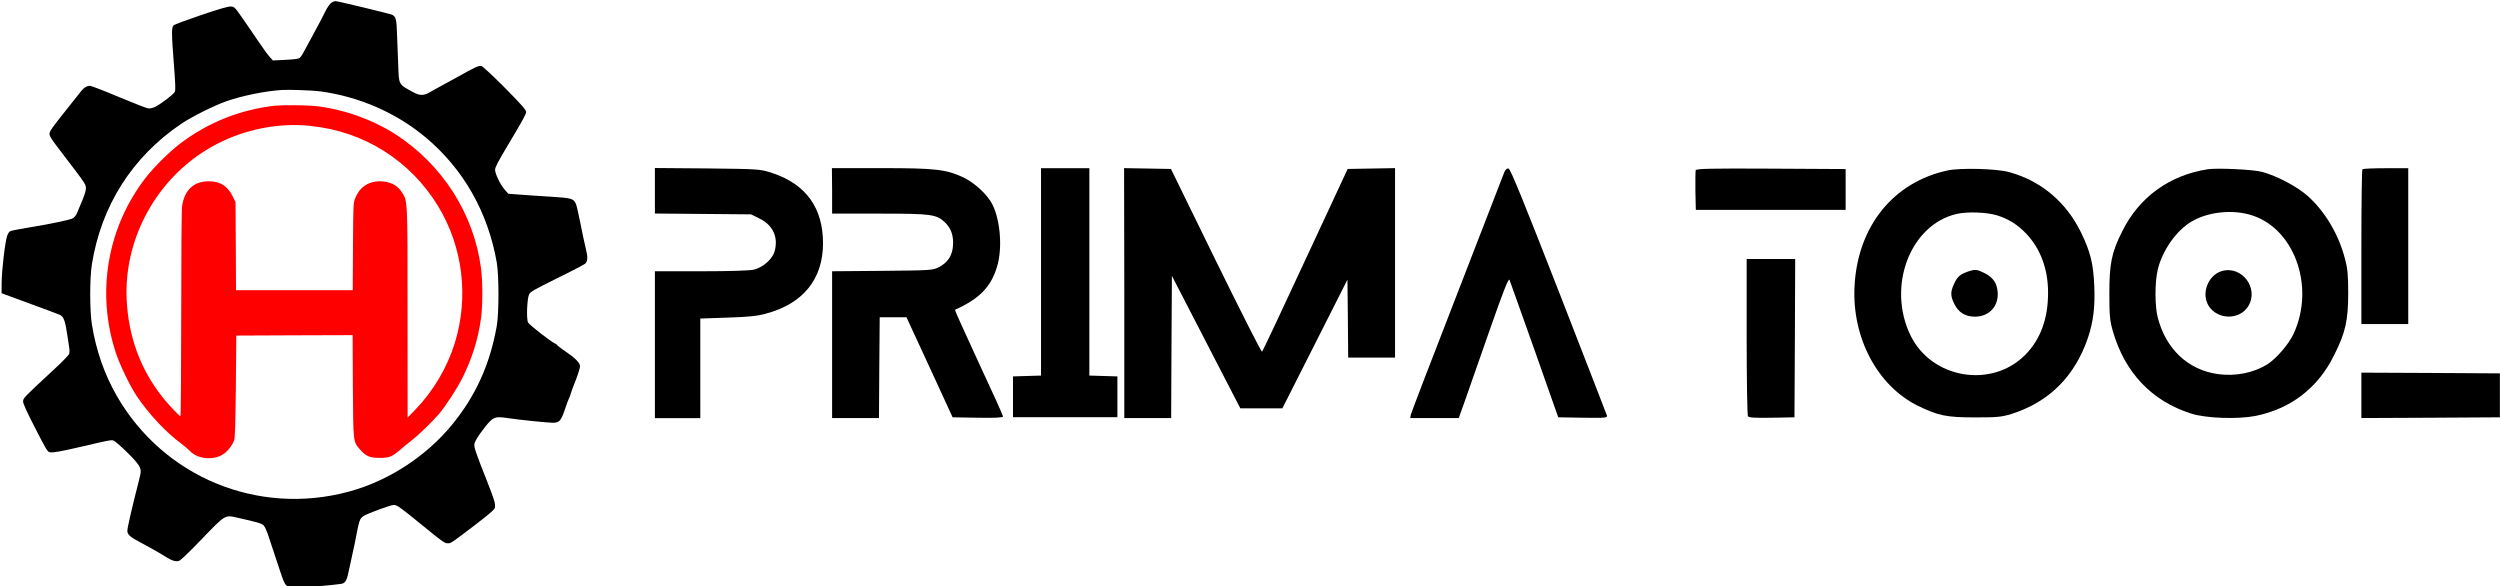
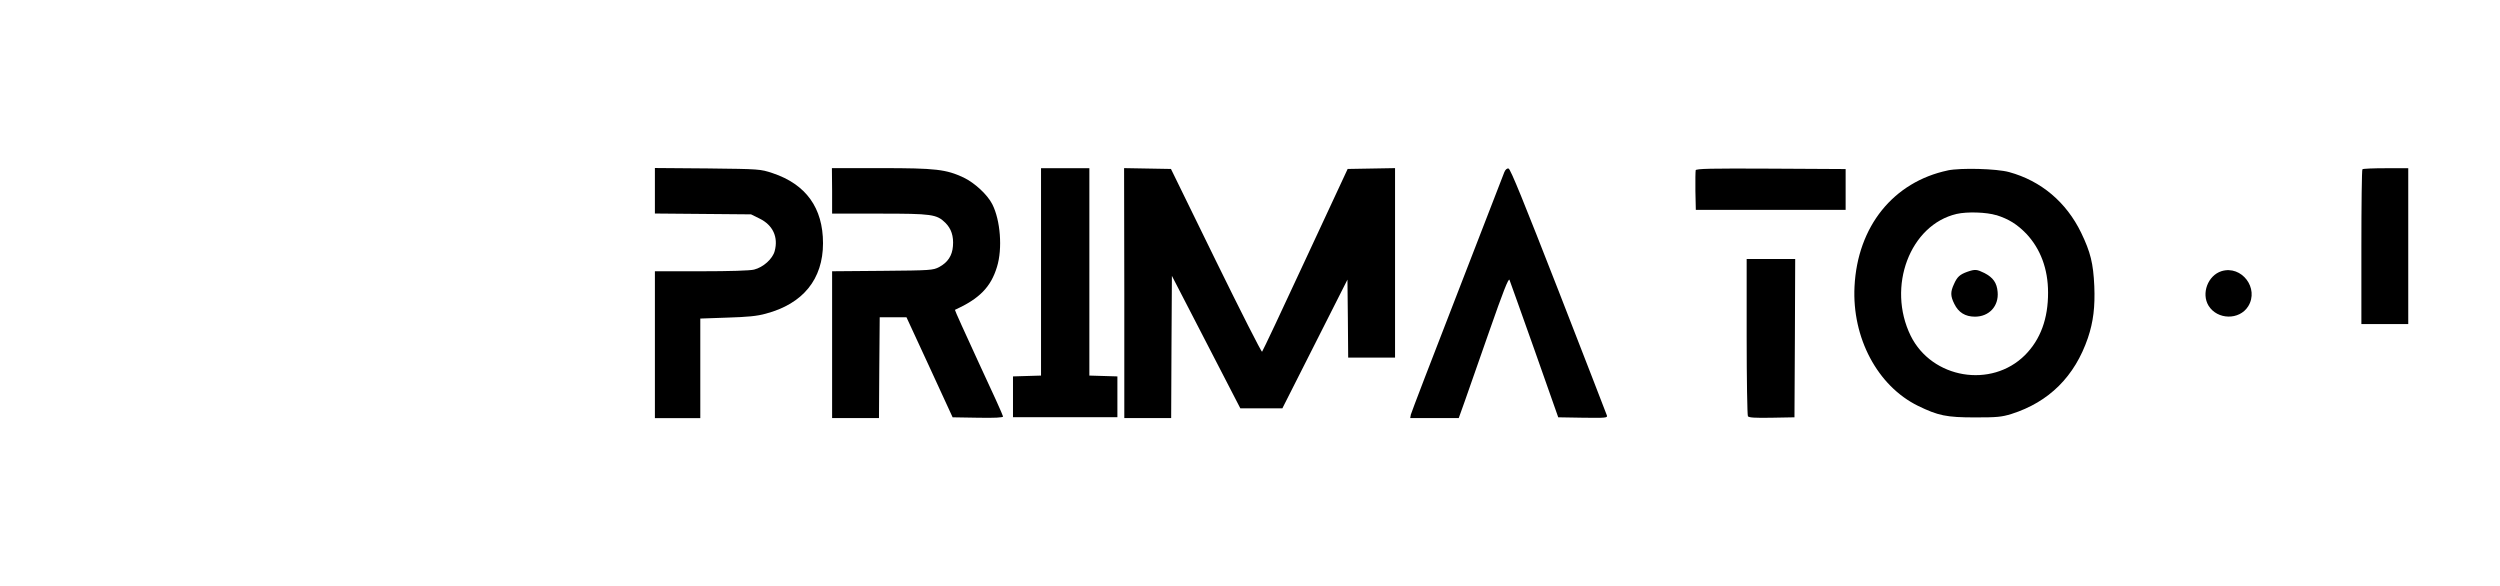
<svg xmlns="http://www.w3.org/2000/svg" xmlns:ns1="http://www.inkscape.org/namespaces/inkscape" xmlns:ns2="http://sodipodi.sourceforge.net/DTD/sodipodi-0.dtd" width="23.897mm" height="5.603mm" viewBox="0 0 23.897 5.603" version="1.1" id="svg5" ns1:version="1.1.2 (0a00cf5339, 2022-02-04)" ns2:docname="g155.svg">
  <ns2:namedview id="namedview7" pagecolor="#ffffff" bordercolor="#666666" borderopacity="1.0" ns1:pageshadow="2" ns1:pageopacity="0.0" ns1:pagecheckerboard="0" ns1:document-units="mm" showgrid="true" ns1:zoom="4.2532751" ns1:cx="-14.459446" ns1:cy="36.912731" ns1:window-width="1850" ns1:window-height="1043" ns1:window-x="1990" ns1:window-y="0" ns1:window-maximized="1" ns1:current-layer="layer1" width="209mm" fit-margin-top="0" fit-margin-left="0" fit-margin-right="0" fit-margin-bottom="0" />
  <defs id="defs2" />
  <g ns1:label="Camada 1" ns1:groupmode="layer" id="layer1" transform="translate(-62.736,-48.263)">
    <g id="g155" transform="matrix(0.603,0,0,0.603,18.63,24.727)" ns1:export-filename="/home/igor/g155.webp" ns1:export-xdpi="96" ns1:export-ydpi="96">
-       <path d="m 78.433,39.055 c -0.048,0.017 -0.093,0.075 -0.146,0.185 -0.03,0.064 -0.077,0.152 -0.101,0.195 -0.023,0.043 -0.074,0.135 -0.109,0.203 -0.132,0.246 -0.152,0.282 -0.177,0.307 -0.019,0.019 -0.065,0.026 -0.227,0.035 l -0.203,0.01 -0.052,-0.058 c -0.028,-0.03 -0.107,-0.14 -0.177,-0.243 -0.069,-0.104 -0.184,-0.269 -0.253,-0.369 -0.123,-0.177 -0.127,-0.181 -0.184,-0.185 -0.042,-0.003 -0.169,0.033 -0.47,0.135 -0.226,0.077 -0.423,0.149 -0.437,0.162 -0.035,0.032 -0.035,0.129 0.004,0.624 0.023,0.295 0.028,0.405 0.014,0.431 -0.019,0.042 -0.23,0.201 -0.318,0.242 -0.039,0.017 -0.081,0.025 -0.109,0.02 -0.026,-0.004 -0.234,-0.085 -0.465,-0.182 -0.23,-0.097 -0.434,-0.175 -0.452,-0.175 -0.054,0 -0.096,0.028 -0.152,0.098 -0.029,0.038 -0.151,0.191 -0.271,0.342 -0.181,0.227 -0.219,0.282 -0.219,0.321 0,0.036 0.028,0.081 0.127,0.211 0.069,0.09 0.136,0.178 0.148,0.194 0.012,0.017 0.072,0.096 0.133,0.175 0.061,0.08 0.124,0.166 0.14,0.194 0.052,0.085 0.046,0.113 -0.114,0.486 -0.016,0.035 -0.043,0.069 -0.068,0.081 -0.045,0.023 -0.362,0.09 -0.721,0.149 -0.127,0.022 -0.246,0.043 -0.262,0.051 -0.019,0.006 -0.041,0.036 -0.054,0.074 -0.033,0.09 -0.087,0.554 -0.088,0.748 l -0.001,0.164 0.446,0.164 c 0.246,0.09 0.462,0.171 0.479,0.179 0.065,0.035 0.084,0.093 0.126,0.378 0.007,0.052 0.017,0.119 0.022,0.149 0.006,0.029 0.004,0.069 0,0.088 -0.006,0.022 -0.113,0.132 -0.259,0.266 -0.46,0.426 -0.473,0.439 -0.473,0.492 0,0.033 0.054,0.152 0.168,0.376 0.207,0.404 0.216,0.418 0.256,0.428 0.046,0.012 0.174,-0.012 0.502,-0.088 0.426,-0.1 0.466,-0.109 0.504,-0.098 0.045,0.012 0.342,0.298 0.395,0.382 0.049,0.077 0.051,0.101 0.013,0.246 -0.124,0.489 -0.19,0.771 -0.185,0.812 0.004,0.054 0.049,0.093 0.193,0.168 0.126,0.067 0.33,0.182 0.405,0.23 0.103,0.067 0.169,0.087 0.22,0.071 0.025,-0.007 0.164,-0.14 0.358,-0.342 0.379,-0.394 0.369,-0.388 0.563,-0.344 0.329,0.074 0.386,0.091 0.42,0.122 0.022,0.02 0.055,0.096 0.094,0.219 0.033,0.104 0.068,0.207 0.077,0.232 0.009,0.023 0.048,0.143 0.088,0.265 0.093,0.276 0.085,0.272 0.31,0.268 0.146,-0.003 0.521,-0.035 0.661,-0.056 0.071,-0.012 0.091,-0.051 0.133,-0.259 0.019,-0.087 0.041,-0.188 0.048,-0.224 0.009,-0.036 0.023,-0.101 0.032,-0.145 0.075,-0.392 0.078,-0.401 0.14,-0.446 0.056,-0.039 0.431,-0.177 0.481,-0.177 0.052,0 0.1,0.035 0.457,0.326 0.333,0.271 0.349,0.282 0.402,0.282 0.048,0 0.052,-0.003 0.434,-0.294 0.21,-0.161 0.303,-0.239 0.308,-0.265 0.016,-0.062 -0.003,-0.123 -0.129,-0.443 -0.178,-0.449 -0.203,-0.524 -0.193,-0.579 0.006,-0.026 0.045,-0.097 0.088,-0.156 0.203,-0.275 0.214,-0.282 0.452,-0.246 0.175,0.026 0.621,0.072 0.702,0.072 0.104,0 0.13,-0.029 0.194,-0.217 0.026,-0.081 0.054,-0.155 0.061,-0.165 0.007,-0.009 0.017,-0.036 0.023,-0.059 0.006,-0.025 0.042,-0.126 0.083,-0.226 0.039,-0.101 0.071,-0.203 0.071,-0.227 0,-0.055 -0.075,-0.132 -0.24,-0.243 -0.067,-0.046 -0.122,-0.088 -0.122,-0.093 0,-0.006 -0.016,-0.017 -0.035,-0.026 -0.067,-0.03 -0.407,-0.295 -0.427,-0.333 -0.029,-0.054 -0.016,-0.384 0.017,-0.447 0.022,-0.042 0.08,-0.074 0.434,-0.25 0.226,-0.11 0.427,-0.216 0.449,-0.232 0.049,-0.039 0.051,-0.1 0.012,-0.258 -0.016,-0.062 -0.052,-0.23 -0.08,-0.375 -0.028,-0.145 -0.061,-0.287 -0.072,-0.314 -0.038,-0.09 -0.062,-0.097 -0.41,-0.119 -0.174,-0.01 -0.394,-0.026 -0.489,-0.033 l -0.174,-0.013 -0.054,-0.061 c -0.071,-0.08 -0.156,-0.255 -0.156,-0.318 0,-0.041 0.046,-0.129 0.211,-0.405 0.219,-0.365 0.281,-0.478 0.281,-0.511 0,-0.036 -0.075,-0.12 -0.372,-0.42 -0.165,-0.165 -0.316,-0.304 -0.336,-0.31 -0.041,-0.01 -0.11,0.022 -0.385,0.177 -0.103,0.058 -0.233,0.129 -0.289,0.158 -0.055,0.029 -0.127,0.069 -0.159,0.088 -0.075,0.046 -0.149,0.046 -0.236,-0.001 -0.25,-0.136 -0.239,-0.116 -0.25,-0.43 -0.006,-0.138 -0.014,-0.356 -0.019,-0.486 -0.007,-0.245 -0.017,-0.287 -0.077,-0.318 -0.032,-0.016 -0.88,-0.221 -0.902,-0.217 -0.004,0 -0.017,0.004 -0.029,0.009 z M 78.216,40.479 c 0.619,0.083 1.209,0.339 1.68,0.734 0.596,0.501 0.983,1.181 1.123,1.979 0.036,0.21 0.036,0.809 -0.001,1.013 -0.109,0.609 -0.336,1.107 -0.711,1.563 -0.413,0.502 -1.01,0.889 -1.633,1.057 -1.44,0.389 -2.937,-0.229 -3.678,-1.517 -0.197,-0.343 -0.327,-0.716 -0.395,-1.132 -0.035,-0.22 -0.036,-0.731 0,-0.955 0.148,-0.928 0.641,-1.704 1.418,-2.228 0.169,-0.113 0.521,-0.289 0.712,-0.356 0.25,-0.087 0.599,-0.159 0.876,-0.179 0.114,-0.007 0.481,0.004 0.608,0.022 z" id="path83" style="fill:#000000;stroke:none;stroke-width:0.001" />
-       <path class="red" d="m 77.521,40.705 c -0.56,0.059 -1.083,0.268 -1.528,0.608 -0.158,0.12 -0.414,0.373 -0.537,0.533 -0.612,0.787 -0.79,1.828 -0.475,2.78 0.067,0.2 0.226,0.528 0.333,0.688 0.198,0.291 0.462,0.573 0.709,0.754 0.041,0.029 0.098,0.08 0.13,0.111 0.133,0.139 0.395,0.156 0.551,0.038 0.064,-0.048 0.13,-0.139 0.153,-0.208 0.013,-0.038 0.02,-0.278 0.026,-0.855 l 0.007,-0.803 0.922,-0.004 0.922,-0.003 0.004,0.806 c 0.006,0.909 0.003,0.881 0.116,1.01 0.091,0.104 0.153,0.13 0.308,0.13 0.151,0 0.195,-0.017 0.316,-0.12 0.042,-0.038 0.129,-0.109 0.193,-0.158 0.109,-0.085 0.326,-0.295 0.428,-0.414 0.113,-0.133 0.292,-0.408 0.379,-0.583 0.149,-0.301 0.245,-0.605 0.291,-0.935 0.028,-0.194 0.028,-0.588 0,-0.798 -0.113,-0.86 -0.611,-1.641 -1.353,-2.12 -0.368,-0.237 -0.839,-0.404 -1.277,-0.45 -0.132,-0.014 -0.505,-0.017 -0.619,-0.006 z m 0.551,0.324 c 0.845,0.085 1.582,0.551 2.022,1.279 0.388,0.643 0.483,1.43 0.262,2.154 -0.122,0.395 -0.343,0.77 -0.63,1.065 l -0.12,0.124 -0.001,-1.65 c 0,-1.812 0.001,-1.782 -0.087,-1.918 -0.078,-0.122 -0.197,-0.179 -0.363,-0.178 -0.175,0.003 -0.311,0.097 -0.376,0.259 -0.035,0.085 -0.035,0.088 -0.039,0.776 l -0.004,0.692 h -0.925 -0.925 l -0.004,-0.699 -0.004,-0.698 -0.048,-0.097 c -0.077,-0.155 -0.194,-0.23 -0.363,-0.233 -0.248,-0.003 -0.398,0.133 -0.436,0.394 -0.009,0.056 -0.014,0.761 -0.014,1.712 0,0.89 -0.006,1.618 -0.012,1.618 -0.017,0 -0.188,-0.181 -0.281,-0.297 -0.355,-0.447 -0.544,-0.965 -0.572,-1.556 -0.041,-0.923 0.428,-1.825 1.211,-2.335 0.504,-0.326 1.117,-0.475 1.709,-0.414 z" id="path85" style="stroke:none;stroke-width:0.001" />
-     </g>
+       </g>
    <g id="g172" ns1:export-filename="/home/igor/g155.webp" ns1:export-xdpi="96" ns1:export-ydpi="96">
      <path d="m 68.996,50.087 v 0.217 l 0.46,0.004 0.459,0.004 0.083,0.041 c 0.126,0.062 0.179,0.177 0.143,0.31 -0.02,0.075 -0.109,0.155 -0.197,0.177 -0.039,0.01 -0.232,0.016 -0.505,0.016 h -0.443 v 0.702 0.702 h 0.217 0.217 V 51.783 51.308 l 0.258,-0.009 c 0.194,-0.006 0.284,-0.014 0.369,-0.038 0.355,-0.094 0.546,-0.33 0.546,-0.673 0,-0.337 -0.162,-0.563 -0.482,-0.67 -0.119,-0.039 -0.119,-0.039 -0.621,-0.045 l -0.504,-0.004 z" id="path87" style="fill:#000000;stroke:none;stroke-width:0.001" />
      <path d="m 70.69,50.088 v 0.217 h 0.453 c 0.501,0 0.546,0.006 0.63,0.088 0.056,0.056 0.08,0.127 0.072,0.223 -0.007,0.091 -0.049,0.155 -0.132,0.2 -0.059,0.03 -0.077,0.032 -0.541,0.036 l -0.482,0.004 v 0.702 0.701 h 0.224 0.224 l 0.003,-0.482 0.004,-0.481 h 0.129 0.127 l 0.221,0.478 0.22,0.478 0.24,0.004 c 0.161,0.003 0.242,-0.001 0.242,-0.012 0,-0.009 -0.104,-0.24 -0.233,-0.515 -0.127,-0.276 -0.23,-0.502 -0.227,-0.504 0.234,-0.107 0.343,-0.217 0.402,-0.411 0.054,-0.174 0.033,-0.446 -0.045,-0.599 -0.046,-0.091 -0.168,-0.204 -0.274,-0.255 -0.168,-0.078 -0.263,-0.09 -0.789,-0.09 h -0.47 z" id="path89" style="fill:#000000;stroke:none;stroke-width:0.001" />
      <path d="m 72.687,50.863 v 0.99 l -0.133,0.004 -0.135,0.004 v 0.195 0.195 h 0.499 0.499 v -0.195 -0.195 l -0.133,-0.004 -0.135,-0.004 V 50.863 49.871 H 72.919 72.687 Z" id="path91" style="fill:#000000;stroke:none;stroke-width:0.001" />
      <path d="m 73.483,51.065 v 1.194 h 0.224 0.224 l 0.003,-0.68 0.004,-0.679 0.327,0.633 0.327,0.633 h 0.201 0.201 l 0.311,-0.615 0.311,-0.615 0.004,0.372 0.003,0.373 h 0.224 0.224 v -0.905 -0.906 l -0.226,0.004 -0.227,0.004 -0.404,0.868 c -0.221,0.478 -0.408,0.873 -0.414,0.879 -0.006,0.006 -0.204,-0.385 -0.441,-0.868 l -0.43,-0.879 -0.224,-0.004 -0.224,-0.004 z" id="path93" style="fill:#000000;stroke:none;stroke-width:0.001" />
      <path d="m 77.115,49.91 c -0.009,0.022 -0.211,0.546 -0.45,1.162 -0.24,0.617 -0.439,1.136 -0.443,1.154 l -0.006,0.033 h 0.232 0.232 l 0.058,-0.162 c 0.032,-0.09 0.138,-0.394 0.236,-0.674 0.13,-0.372 0.182,-0.505 0.191,-0.485 0.006,0.014 0.113,0.316 0.239,0.67 l 0.227,0.644 0.236,0.004 c 0.221,0.003 0.236,0.001 0.229,-0.022 -0.004,-0.014 -0.213,-0.55 -0.462,-1.191 -0.33,-0.845 -0.46,-1.167 -0.478,-1.169 -0.016,-0.003 -0.03,0.01 -0.041,0.036 z" id="path95" style="fill:#000000;stroke:none;stroke-width:0.001" />
      <path d="m 78.945,49.89 c -0.003,0.01 -0.004,0.1 -0.003,0.2 l 0.004,0.179 h 0.716 0.716 v -0.195 -0.195 l -0.714,-0.004 c -0.579,-0.003 -0.715,0 -0.721,0.016 z" id="path97" style="fill:#000000;stroke:none;stroke-width:0.001" />
      <path d="m 81.355,49.892 c -0.52,0.11 -0.863,0.534 -0.892,1.109 -0.025,0.491 0.22,0.951 0.606,1.141 0.193,0.094 0.272,0.111 0.547,0.111 0.21,0 0.252,-0.004 0.347,-0.033 0.359,-0.114 0.605,-0.358 0.731,-0.727 0.052,-0.155 0.069,-0.297 0.061,-0.495 -0.01,-0.219 -0.036,-0.324 -0.126,-0.511 -0.142,-0.292 -0.382,-0.495 -0.688,-0.579 -0.12,-0.033 -0.462,-0.042 -0.588,-0.016 z m 0.463,0.427 c 0.12,0.038 0.198,0.087 0.287,0.178 0.136,0.145 0.208,0.337 0.208,0.562 0.001,0.249 -0.072,0.449 -0.22,0.598 -0.321,0.321 -0.89,0.226 -1.093,-0.184 -0.23,-0.469 -0.007,-1.061 0.439,-1.165 0.1,-0.023 0.285,-0.017 0.379,0.012 z" id="path99" style="fill:#000000;stroke:none;stroke-width:0.001" />
      <path d="m 81.541,50.861 c -0.072,0.026 -0.097,0.049 -0.127,0.117 -0.035,0.075 -0.035,0.114 0.003,0.19 0.039,0.081 0.104,0.122 0.197,0.122 0.136,0 0.229,-0.101 0.217,-0.236 -0.007,-0.087 -0.043,-0.138 -0.126,-0.181 -0.074,-0.036 -0.088,-0.038 -0.164,-0.012 z" id="path101" style="fill:#000000;stroke:none;stroke-width:0.001" />
-       <path d="m 83.839,49.881 c -0.365,0.056 -0.656,0.268 -0.816,0.591 -0.103,0.204 -0.124,0.311 -0.124,0.593 0,0.213 0.004,0.262 0.033,0.362 0.114,0.397 0.371,0.669 0.748,0.789 0.143,0.046 0.446,0.056 0.615,0.023 0.339,-0.069 0.596,-0.266 0.751,-0.578 0.11,-0.219 0.136,-0.333 0.136,-0.596 0,-0.177 -0.006,-0.239 -0.032,-0.333 -0.062,-0.233 -0.188,-0.444 -0.352,-0.593 -0.1,-0.09 -0.297,-0.195 -0.439,-0.233 -0.085,-0.023 -0.43,-0.039 -0.521,-0.025 z m 0.391,0.431 c 0.43,0.111 0.644,0.685 0.428,1.146 -0.046,0.097 -0.164,0.233 -0.248,0.287 -0.133,0.083 -0.307,0.117 -0.473,0.094 -0.285,-0.039 -0.499,-0.24 -0.576,-0.543 -0.028,-0.109 -0.028,-0.334 0,-0.453 0.043,-0.185 0.178,-0.376 0.323,-0.462 0.149,-0.088 0.366,-0.116 0.546,-0.069 z" id="path103" style="fill:#000000;stroke:none;stroke-width:0.001" />
      <path d="m 83.971,50.855 c -0.13,0.041 -0.195,0.213 -0.124,0.33 0.084,0.136 0.295,0.14 0.379,0.006 0.107,-0.172 -0.062,-0.395 -0.255,-0.336 z" id="path105" style="fill:#000000;stroke:none;stroke-width:0.001" />
      <path d="m 85.318,49.881 c -0.006,0.004 -0.01,0.34 -0.01,0.745 v 0.735 h 0.224 0.224 V 50.617 49.871 H 85.543 c -0.119,0 -0.22,0.004 -0.224,0.01 z" id="path107" style="fill:#000000;stroke:none;stroke-width:0.001" />
      <path d="m 79.432,51.481 c 0,0.408 0.006,0.751 0.012,0.761 0.01,0.013 0.065,0.017 0.229,0.014 l 0.216,-0.004 0.004,-0.757 0.003,-0.756 H 79.663 79.432 Z" id="path109" style="fill:#000000;stroke:none;stroke-width:0.001" />
-       <path d="m 85.308,52.042 v 0.217 l 0.663,-0.003 0.661,-0.004 v -0.21 -0.21 l -0.661,-0.004 -0.663,-0.003 z" id="path111" style="fill:#000000;stroke:none;stroke-width:0.001" />
    </g>
  </g>
  <style id="style81">
        .red{
        fill: red;
        }
    </style>
</svg>